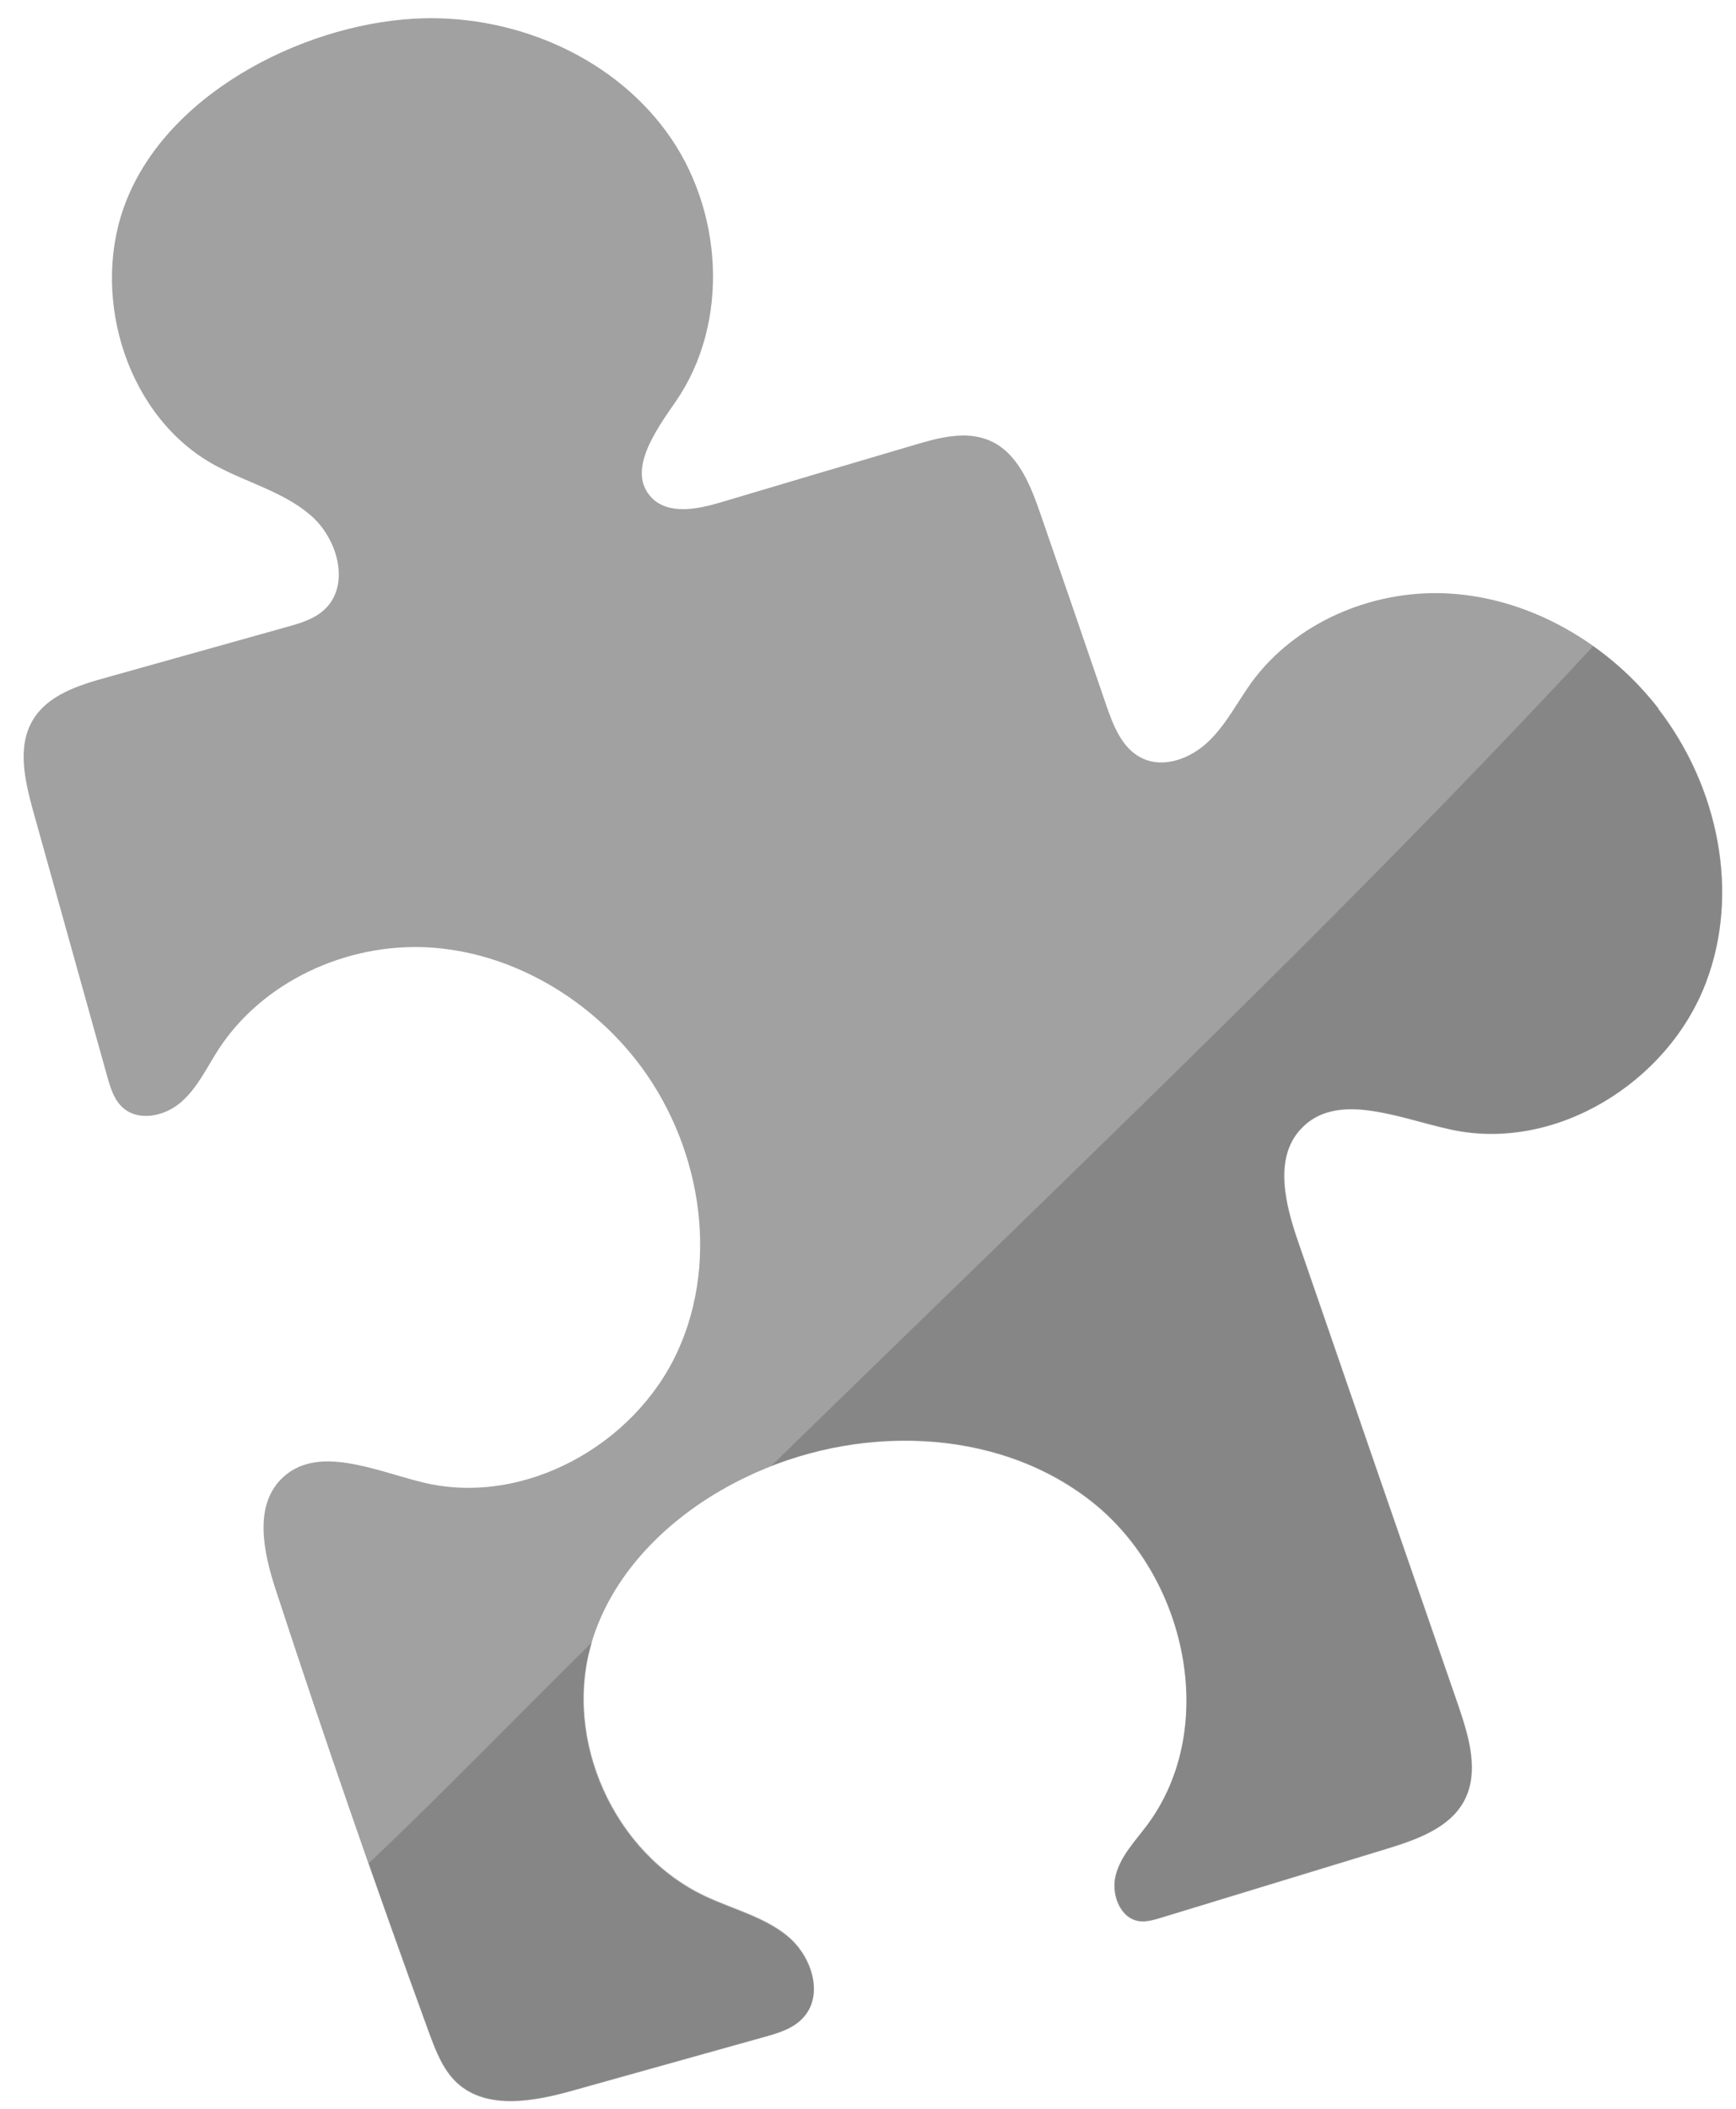
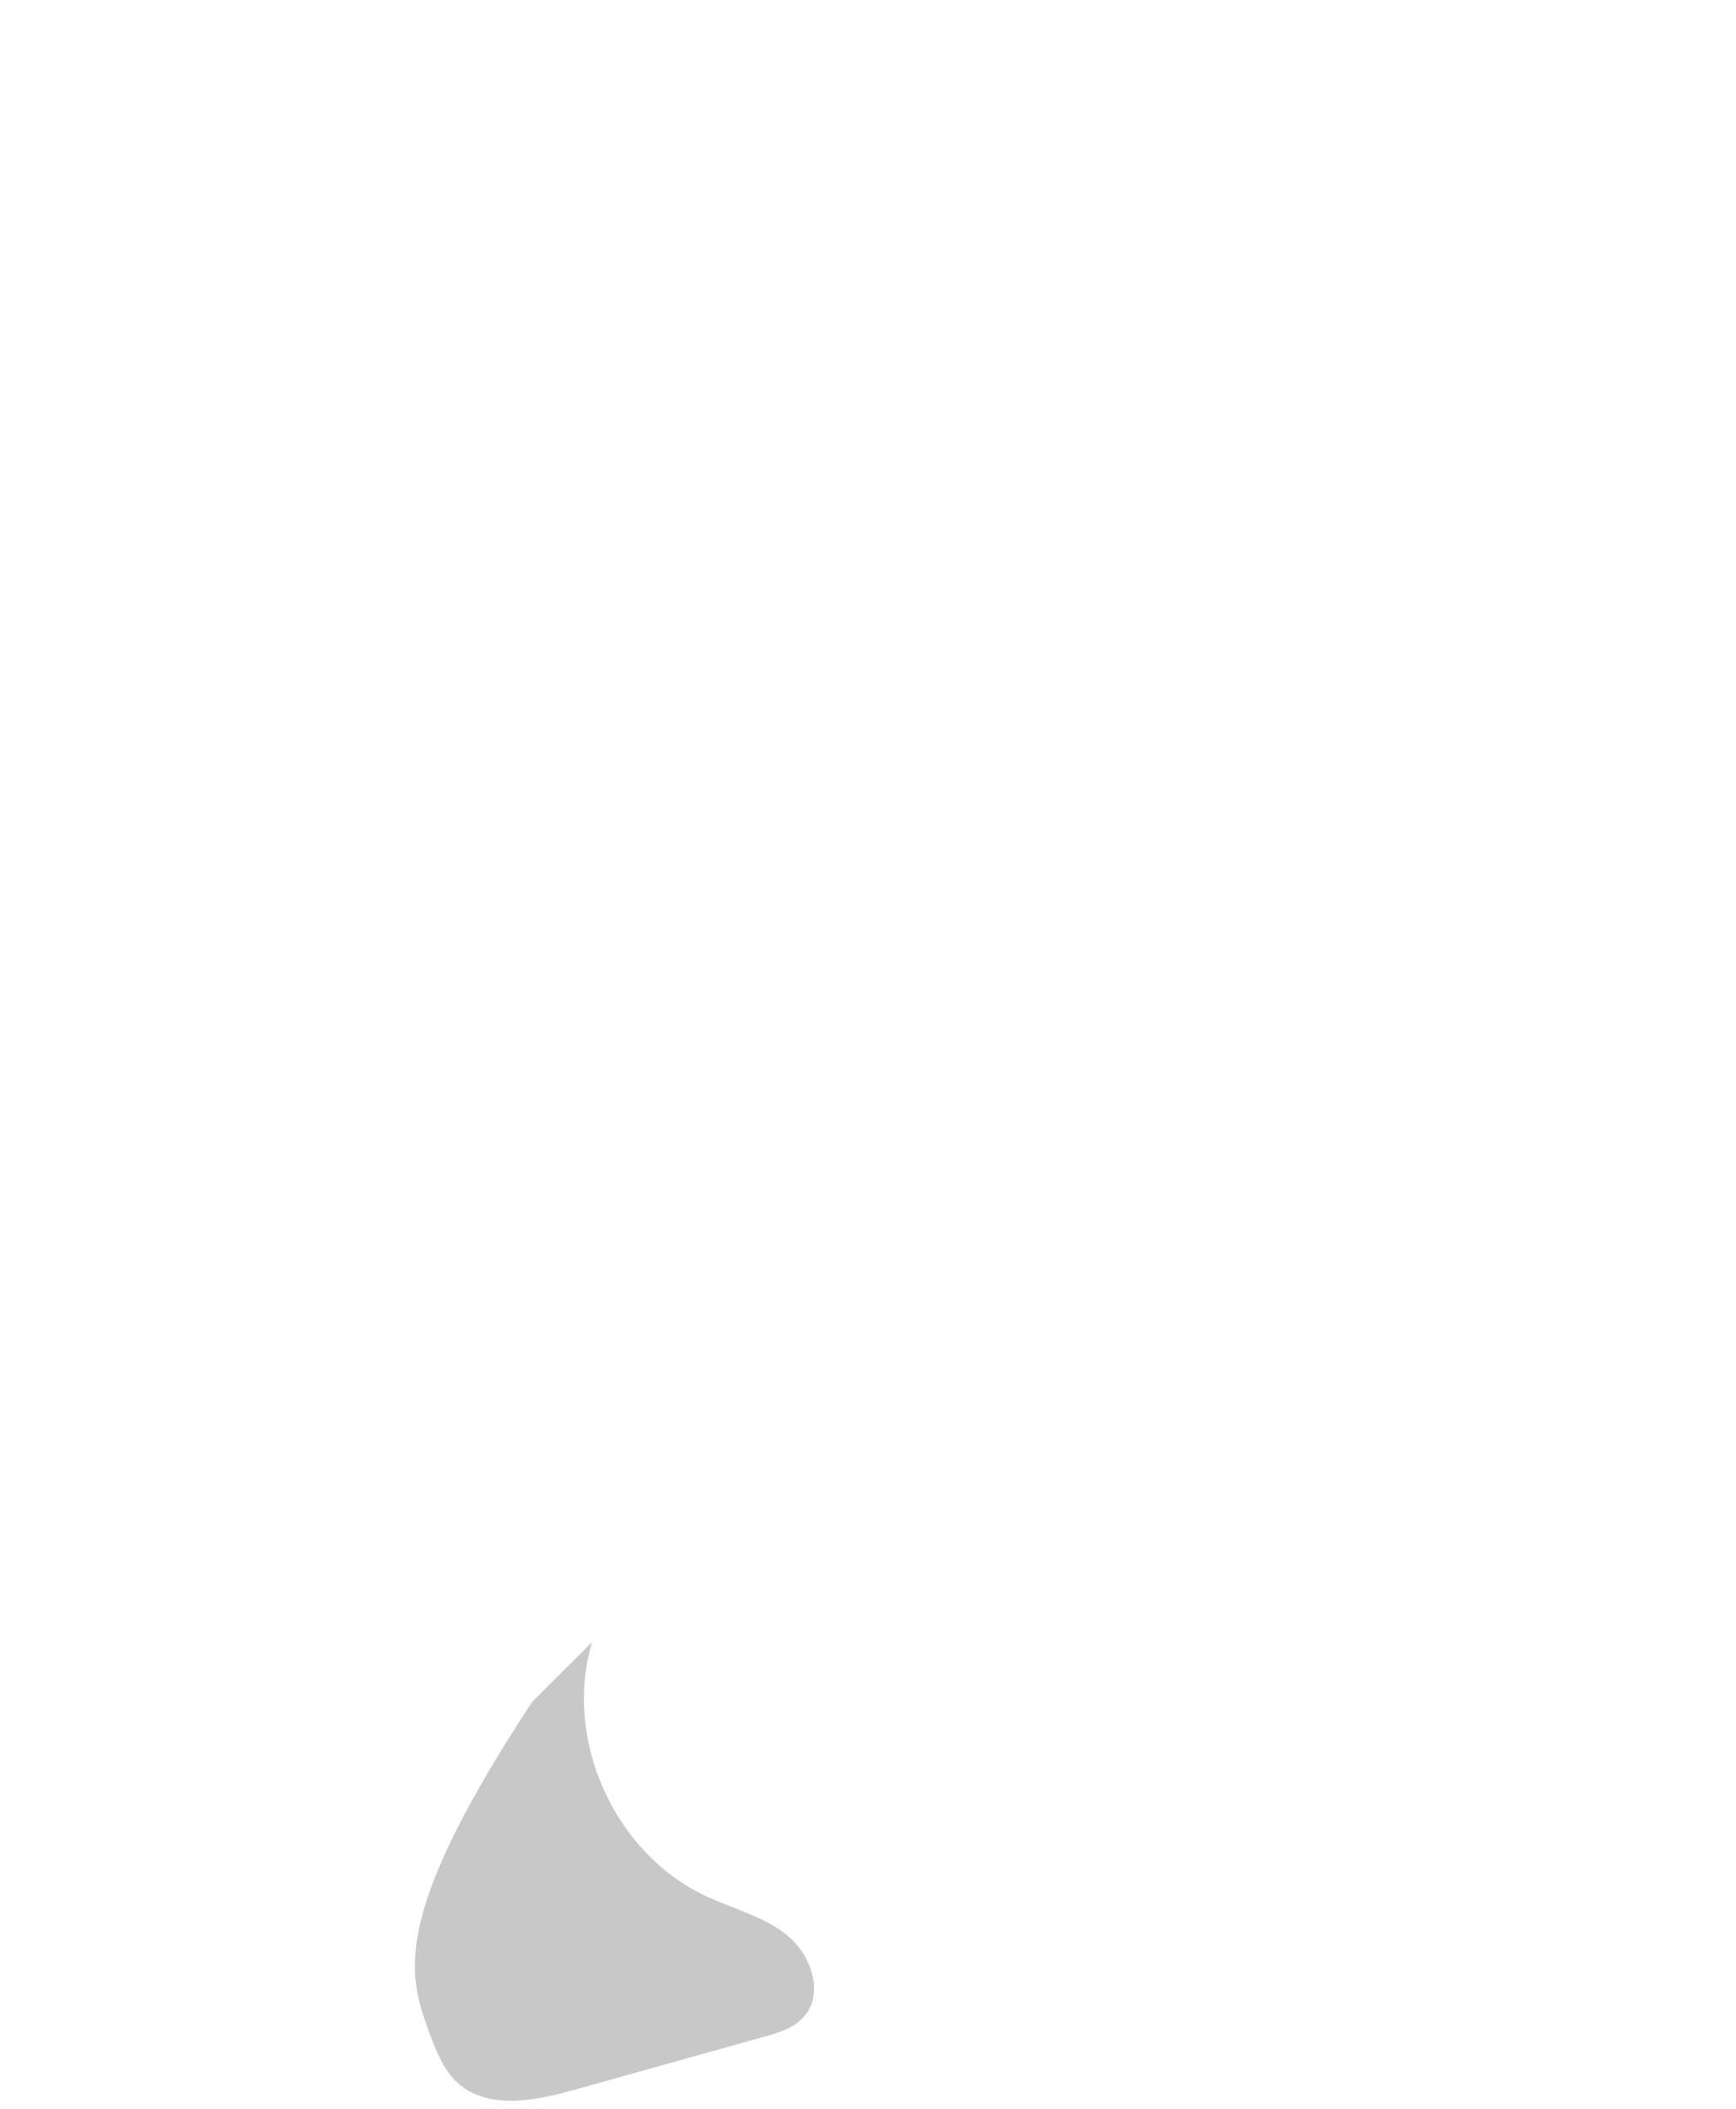
<svg xmlns="http://www.w3.org/2000/svg" width="70" height="85" viewBox="0 0 70 85" fill="none">
-   <path d="M66.87 28.555C66.63 28.245 66.37 27.945 66.1 27.655C64.06 25.495 61.23 24.035 58.26 23.915C55.29 23.795 52.24 25.095 50.48 27.485C49.9 28.285 49.45 29.195 48.74 29.875C48.03 30.565 46.93 30.995 46.04 30.555C45.24 30.165 44.89 29.245 44.6 28.405C43.72 25.835 42.84 23.265 41.95 20.705C41.55 19.545 41.04 18.255 39.92 17.765C38.97 17.345 37.87 17.635 36.87 17.935C34.26 18.705 31.65 19.475 29.04 20.255C28.1 20.535 26.94 20.755 26.27 20.055C25.27 19.005 26.41 17.385 27.24 16.195C29.45 13.005 29.16 8.415 26.86 5.295C24.56 2.165 20.53 0.525 16.66 0.755C12.11 1.025 6.57 3.855 4.98 8.395C3.68 12.105 5.16 16.855 8.69 18.765C9.96 19.455 11.43 19.825 12.52 20.765C13.62 21.705 14.14 23.575 13.09 24.565C12.67 24.955 12.1 25.125 11.55 25.275C9.12 25.955 6.69 26.635 4.27 27.315C3.15 27.625 1.93 28.015 1.33 29.015C0.68 30.085 1 31.455 1.33 32.665C2.33 36.235 3.32 39.805 4.32 43.375C4.45 43.835 4.59 44.315 4.94 44.635C5.58 45.225 6.65 44.995 7.3 44.425C7.96 43.855 8.33 43.045 8.8 42.315C10.58 39.565 13.96 38.015 17.23 38.185C20.5 38.355 23.6 40.135 25.63 42.705C28.21 45.975 29.06 50.685 27.32 54.475C25.58 58.265 21.11 60.735 17.06 59.755C15.1 59.275 12.75 58.185 11.33 59.625C10.23 60.745 10.63 62.595 11.12 64.085C13.08 70.075 15.14 76.025 17.3 81.945C17.57 82.675 17.86 83.435 18.43 83.965C19.65 85.075 21.56 84.705 23.15 84.255C25.7 83.545 28.25 82.825 30.8 82.115C31.38 81.955 31.99 81.775 32.39 81.325C33.23 80.405 32.72 78.845 31.76 78.055C30.8 77.265 29.54 76.965 28.42 76.435C24.75 74.705 22.7 70.145 23.84 66.255C24.72 63.245 27.22 60.915 30.05 59.555C34.46 57.415 40.11 57.485 43.97 60.495C47.84 63.505 49.18 69.645 46.25 73.575C45.77 74.215 45.19 74.815 44.99 75.575C44.78 76.345 45.16 77.345 45.95 77.445C46.23 77.475 46.51 77.395 46.78 77.315C49.83 76.385 52.88 75.455 55.92 74.525C57.12 74.155 58.45 73.695 59.04 72.585C59.65 71.425 59.23 70.025 58.81 68.785C56.65 62.545 54.49 56.305 52.34 50.055C51.82 48.555 51.36 46.705 52.43 45.535C53.87 43.945 56.41 45.085 58.5 45.535C62.71 46.455 67.25 43.645 68.78 39.625C70.18 35.965 69.26 31.675 66.86 28.575L66.87 28.555Z" fill="#A1A1A1" />
  <g style="mix-blend-mode:overlay" opacity="0.3">
-     <path d="M31.78 78.035C30.82 77.245 29.56 76.945 28.44 76.415C24.77 74.685 22.72 70.125 23.86 66.235C23.86 66.235 23.86 66.215 23.86 66.205C23.06 67.005 22.26 67.795 21.46 68.595C19.29 70.775 17.11 72.975 14.87 75.105C15.67 77.385 16.48 79.655 17.31 81.925C17.58 82.655 17.87 83.415 18.44 83.945C19.66 85.055 21.57 84.685 23.16 84.235C25.71 83.525 28.26 82.805 30.81 82.095C31.39 81.935 32 81.755 32.4 81.305C33.24 80.385 32.73 78.825 31.77 78.035H31.78Z" fill="#484848" />
+     <path d="M31.78 78.035C30.82 77.245 29.56 76.945 28.44 76.415C24.77 74.685 22.72 70.125 23.86 66.235C23.86 66.235 23.86 66.215 23.86 66.205C23.06 67.005 22.26 67.795 21.46 68.595C15.67 77.385 16.48 79.655 17.31 81.925C17.58 82.655 17.87 83.415 18.44 83.945C19.66 85.055 21.57 84.685 23.16 84.235C25.71 83.525 28.26 82.805 30.81 82.095C31.39 81.935 32 81.755 32.4 81.305C33.24 80.385 32.73 78.825 31.77 78.035H31.78Z" fill="#484848" />
  </g>
  <g style="mix-blend-mode:overlay" opacity="0.3">
-     <path d="M66.1 27.655C65.54 27.055 64.91 26.515 64.24 26.045C56.34 34.565 47.98 42.675 39.67 50.755C36.81 53.535 33.95 56.305 31.1 59.085C35.33 57.425 40.41 57.695 43.98 60.475C47.85 63.485 49.19 69.625 46.26 73.555C45.78 74.195 45.2 74.795 45 75.555C44.8 76.315 45.17 77.325 45.96 77.425C46.24 77.455 46.52 77.375 46.79 77.295L55.93 74.505C57.13 74.135 58.46 73.675 59.05 72.565C59.66 71.405 59.24 70.005 58.82 68.765C56.66 62.525 54.5 56.285 52.35 50.035C51.83 48.535 51.37 46.685 52.44 45.515C53.88 43.925 56.42 45.065 58.51 45.515C62.72 46.435 67.26 43.625 68.79 39.605C70.19 35.945 69.27 31.655 66.87 28.555C66.63 28.245 66.37 27.945 66.1 27.655Z" fill="#484848" />
-   </g>
+     </g>
</svg>